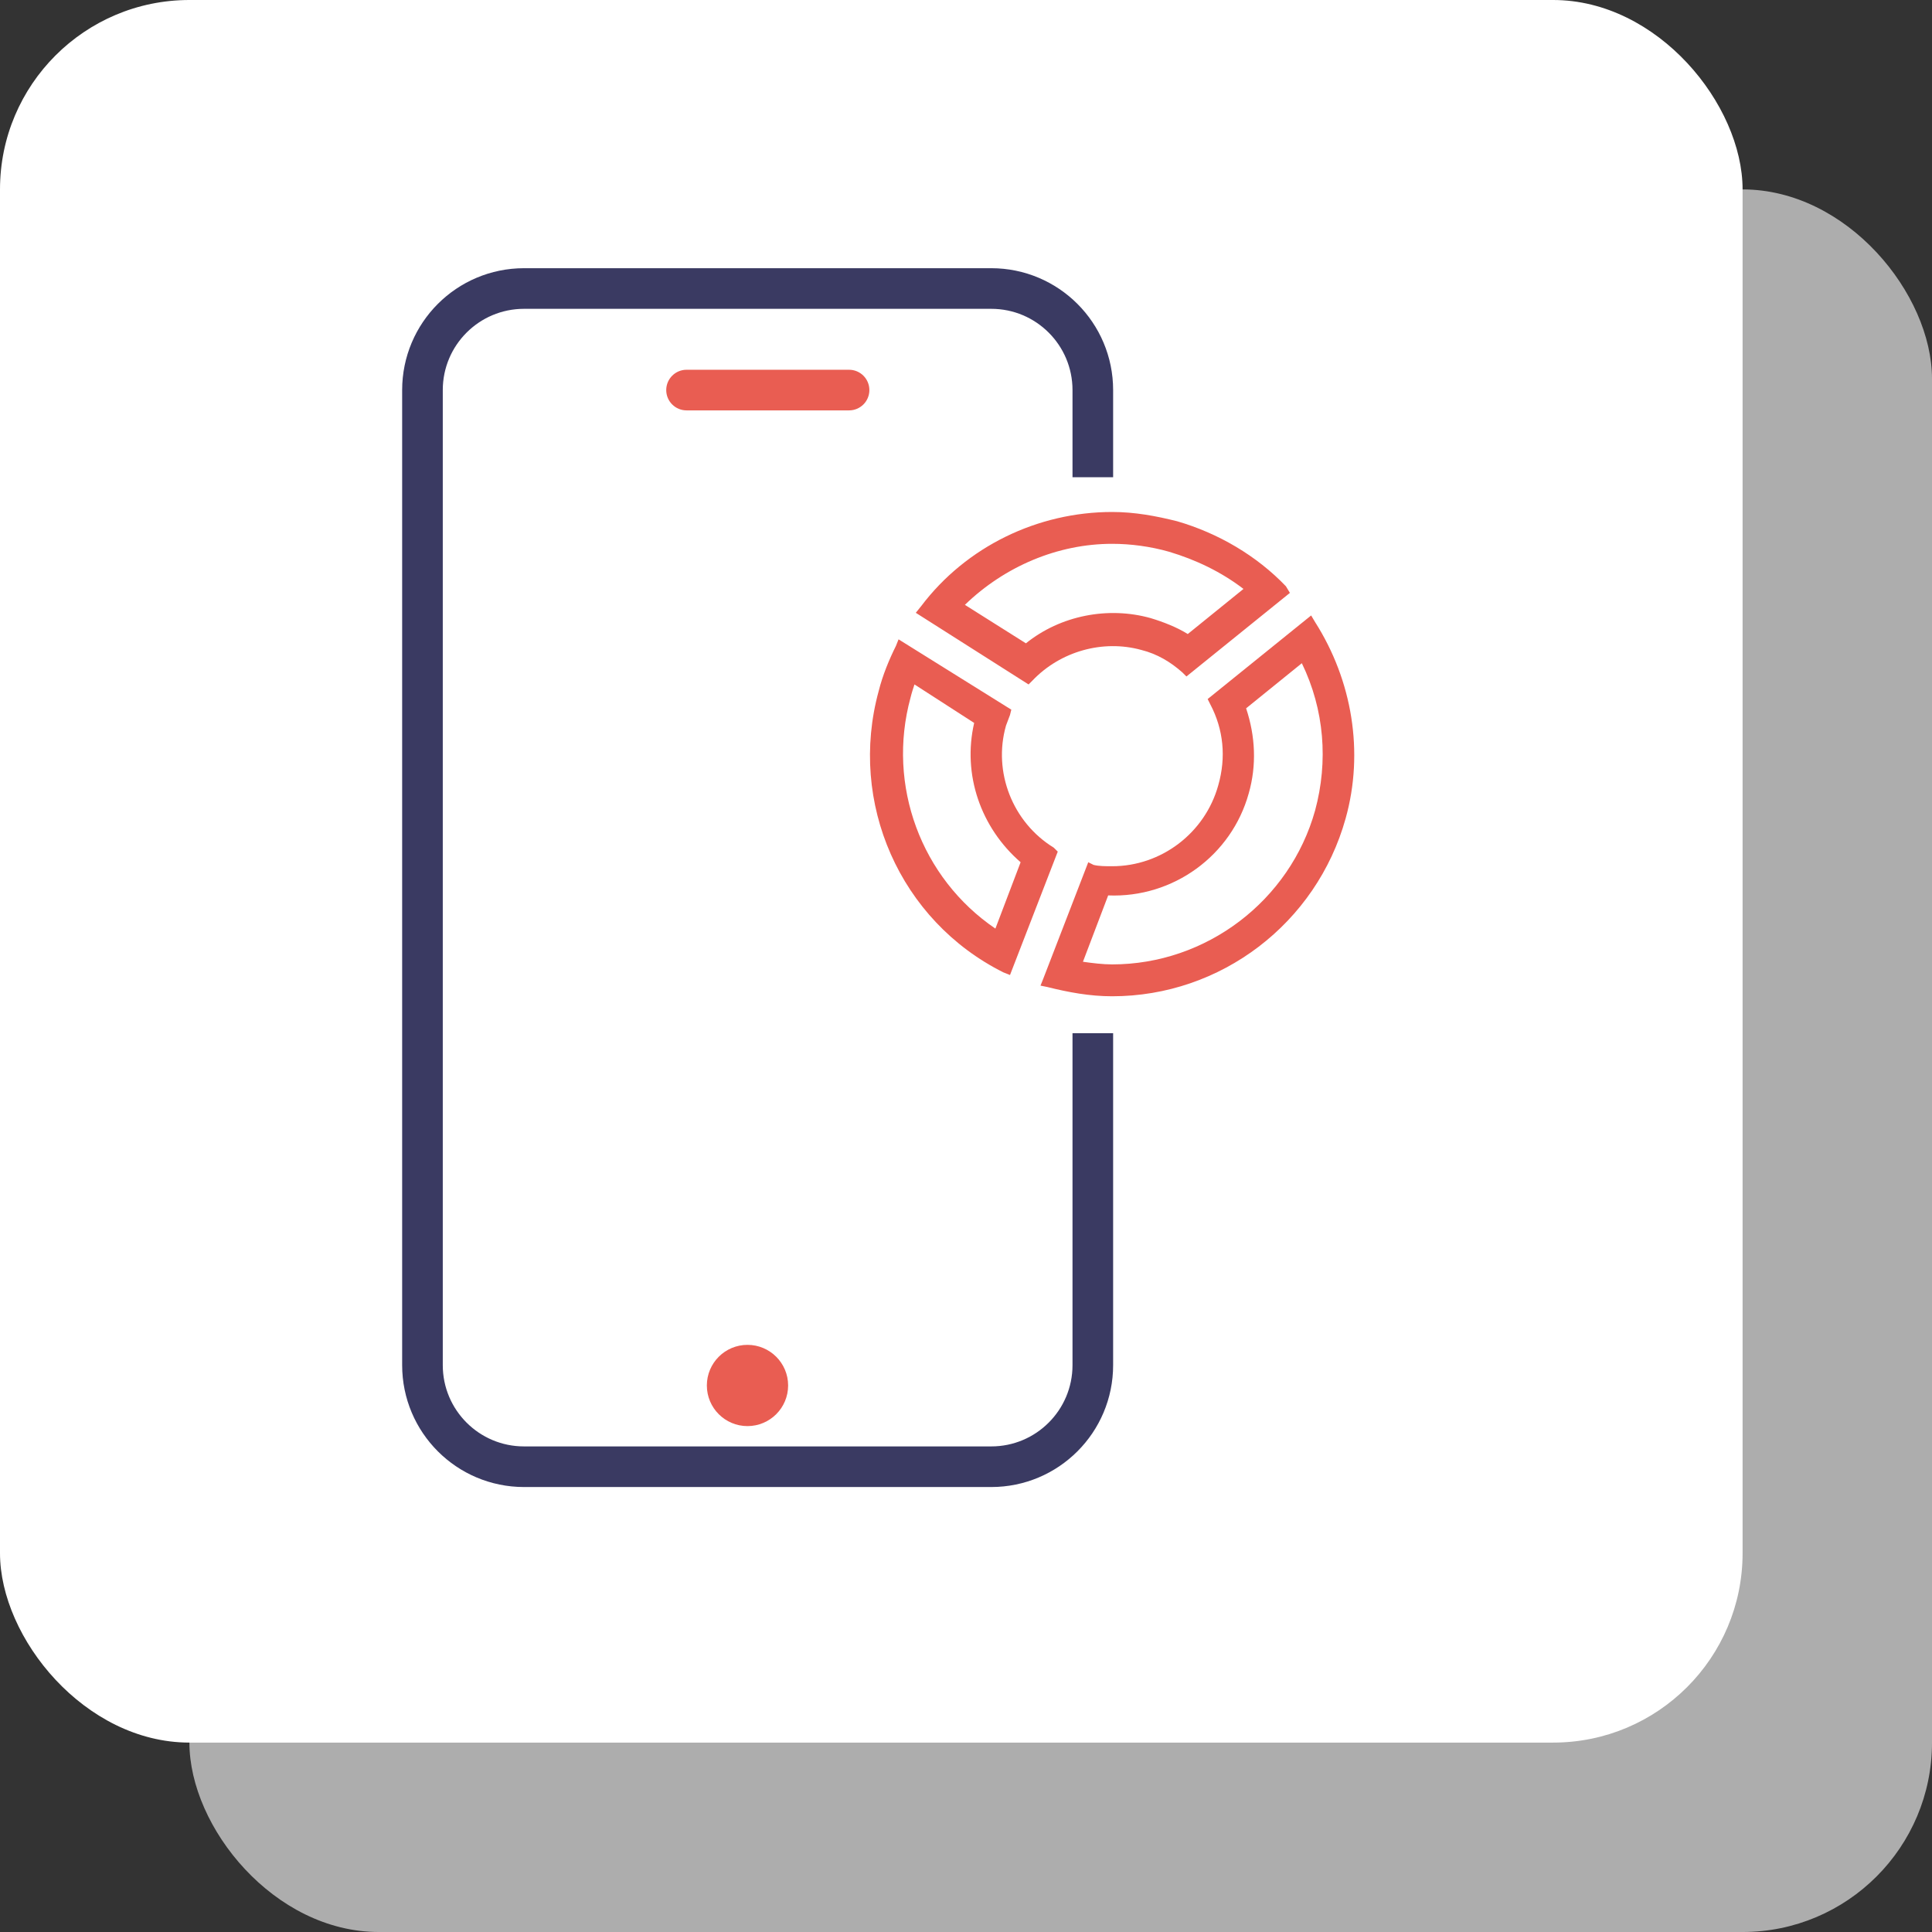
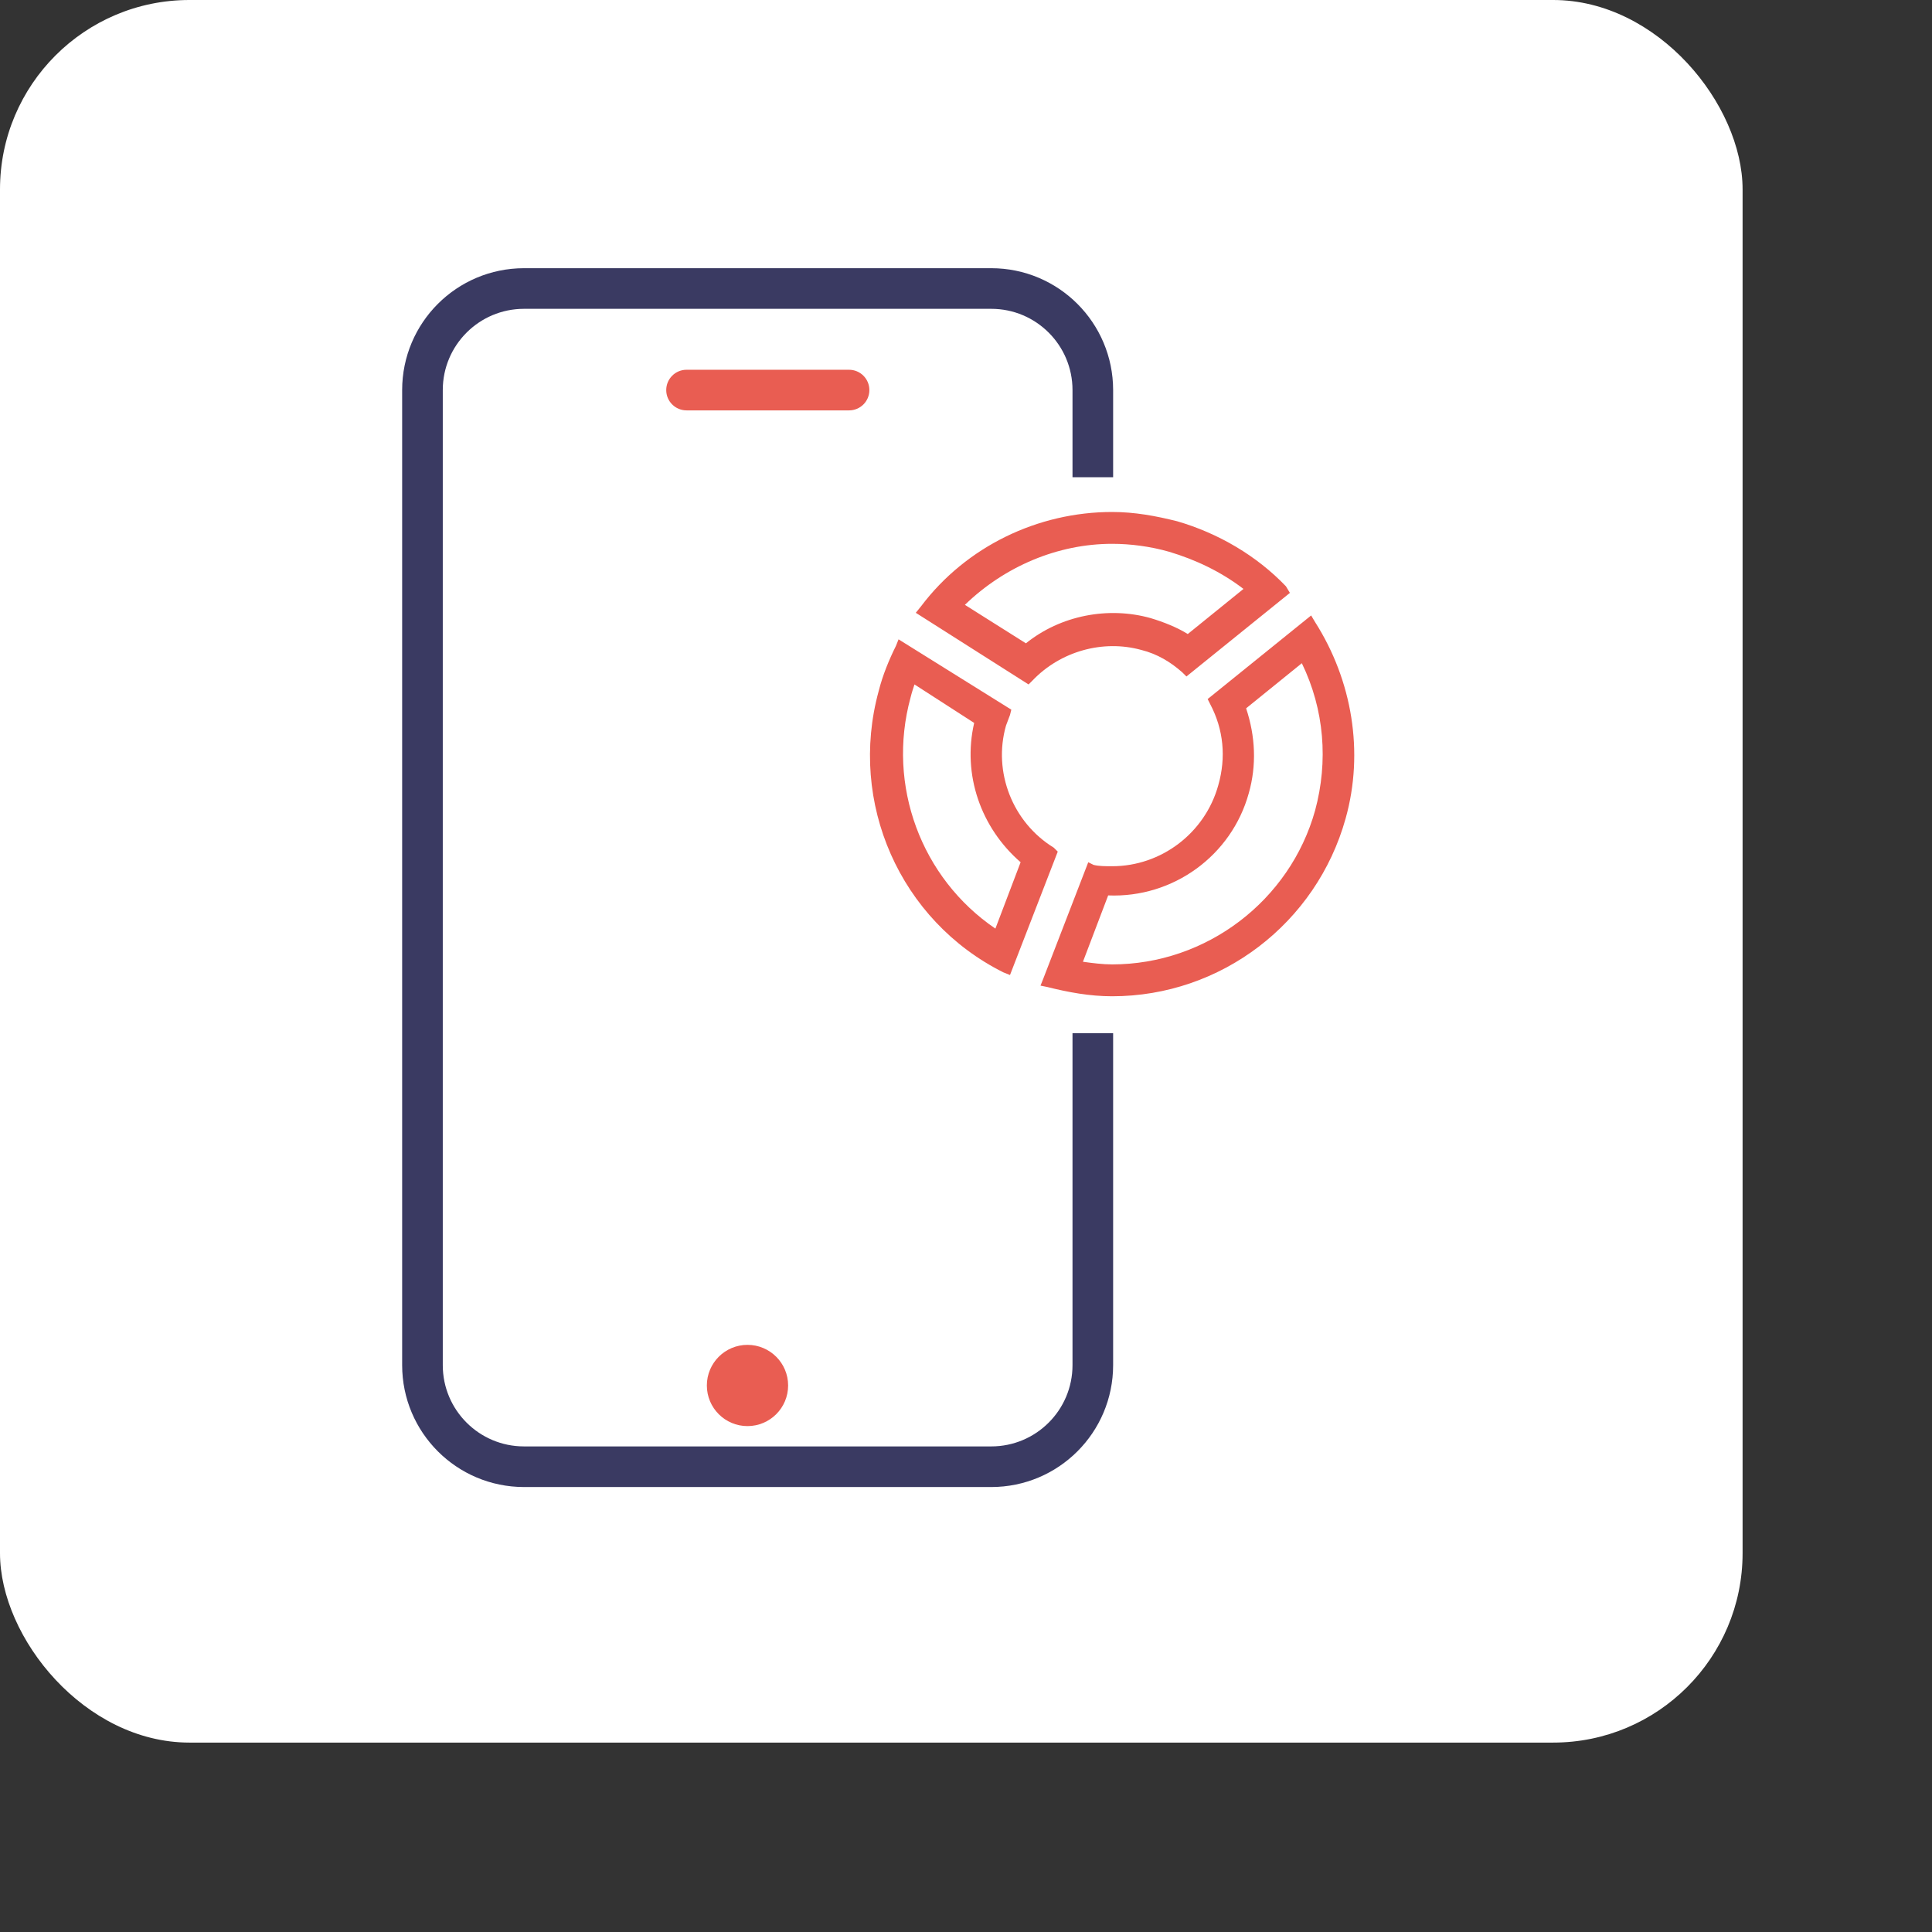
<svg xmlns="http://www.w3.org/2000/svg" width="75" height="75" viewBox="0 0 75 75" fill="none">
  <rect x="0" y="0" width="75" height="75" fill="#333333" stroke="none" />
-   <rect opacity="0.6" x="7.353" y="7.353" width="67.647" height="67.647" rx="7.353" fill="white" />
  <rect width="67.647" height="67.647" rx="7.353" fill="white" />
  <path d="M42.423 40.109V52.995C42.423 55.173 40.658 56.938 38.48 56.938H20.343C18.165 56.938 16.4 55.173 16.4 52.995V15.143C16.4 12.965 18.165 11.2 20.343 11.2H38.48C40.658 11.2 42.423 12.965 42.423 15.143V18.25V18.527" stroke="#3A3A62" stroke-width="1.577" />
  <path d="M32.96 14.354H26.652C26.216 14.354 25.863 14.707 25.863 15.143C25.863 15.579 26.216 15.931 26.652 15.931H32.96C33.396 15.931 33.749 15.579 33.749 15.143C33.749 14.707 33.396 14.354 32.96 14.354Z" fill="#E95D52" />
  <path d="M30.595 53.784C30.595 52.913 29.888 52.207 29.017 52.207C28.146 52.207 27.44 52.913 27.44 53.784C27.44 54.655 28.146 55.361 29.017 55.361C29.888 55.361 30.595 54.655 30.595 53.784Z" fill="#E95D52" />
  <path d="M51.052 24.15L50.898 23.892L46.881 27.137L46.984 27.343C47.499 28.322 47.602 29.403 47.293 30.485C46.778 32.339 45.079 33.627 43.173 33.627C42.916 33.627 42.658 33.627 42.452 33.575L42.246 33.472L40.495 38.005L40.392 38.262L40.65 38.314C41.474 38.52 42.298 38.675 43.173 38.675C47.396 38.675 51.104 35.842 52.237 31.773C52.958 29.197 52.494 26.416 51.052 24.15ZM48.477 30.794C48.786 29.712 48.735 28.579 48.374 27.497L50.537 25.746C51.413 27.549 51.567 29.558 51.052 31.463C50.074 34.966 46.83 37.438 43.173 37.438C42.813 37.438 42.401 37.387 42.04 37.335L43.019 34.76C45.542 34.863 47.808 33.215 48.477 30.794Z" fill="#E95D52" />
  <path d="M49.919 22.759C48.786 21.574 47.293 20.699 45.697 20.235C44.873 20.029 44.049 19.875 43.173 19.875C40.289 19.875 37.508 21.214 35.758 23.532L35.551 23.789L39.929 26.57L40.083 26.416C41.165 25.283 42.813 24.819 44.306 25.231C44.924 25.386 45.439 25.695 45.903 26.107L46.057 26.261L50.074 23.016L49.919 22.759ZM37.457 23.48C39.002 21.986 41.062 21.111 43.173 21.111C43.894 21.111 44.667 21.214 45.388 21.42C46.418 21.729 47.396 22.192 48.272 22.862L46.109 24.613C45.697 24.356 45.182 24.15 44.667 23.995C43.019 23.532 41.165 23.892 39.826 24.974L37.457 23.48ZM40.907 32.906C39.311 31.927 38.538 29.97 39.053 28.167C39.105 28.013 39.156 27.91 39.208 27.755L39.259 27.549L34.882 24.819L34.779 25.077C34.522 25.592 34.264 26.21 34.11 26.828C32.925 31.154 34.934 35.739 38.95 37.747L39.208 37.85L41.062 33.06L40.907 32.906ZM37.817 28.064C37.354 30.073 38.075 32.133 39.62 33.472L38.641 36.048C35.758 34.09 34.419 30.485 35.346 27.085C35.397 26.879 35.449 26.725 35.5 26.57L37.817 28.064Z" fill="#E95D52" />
</svg>